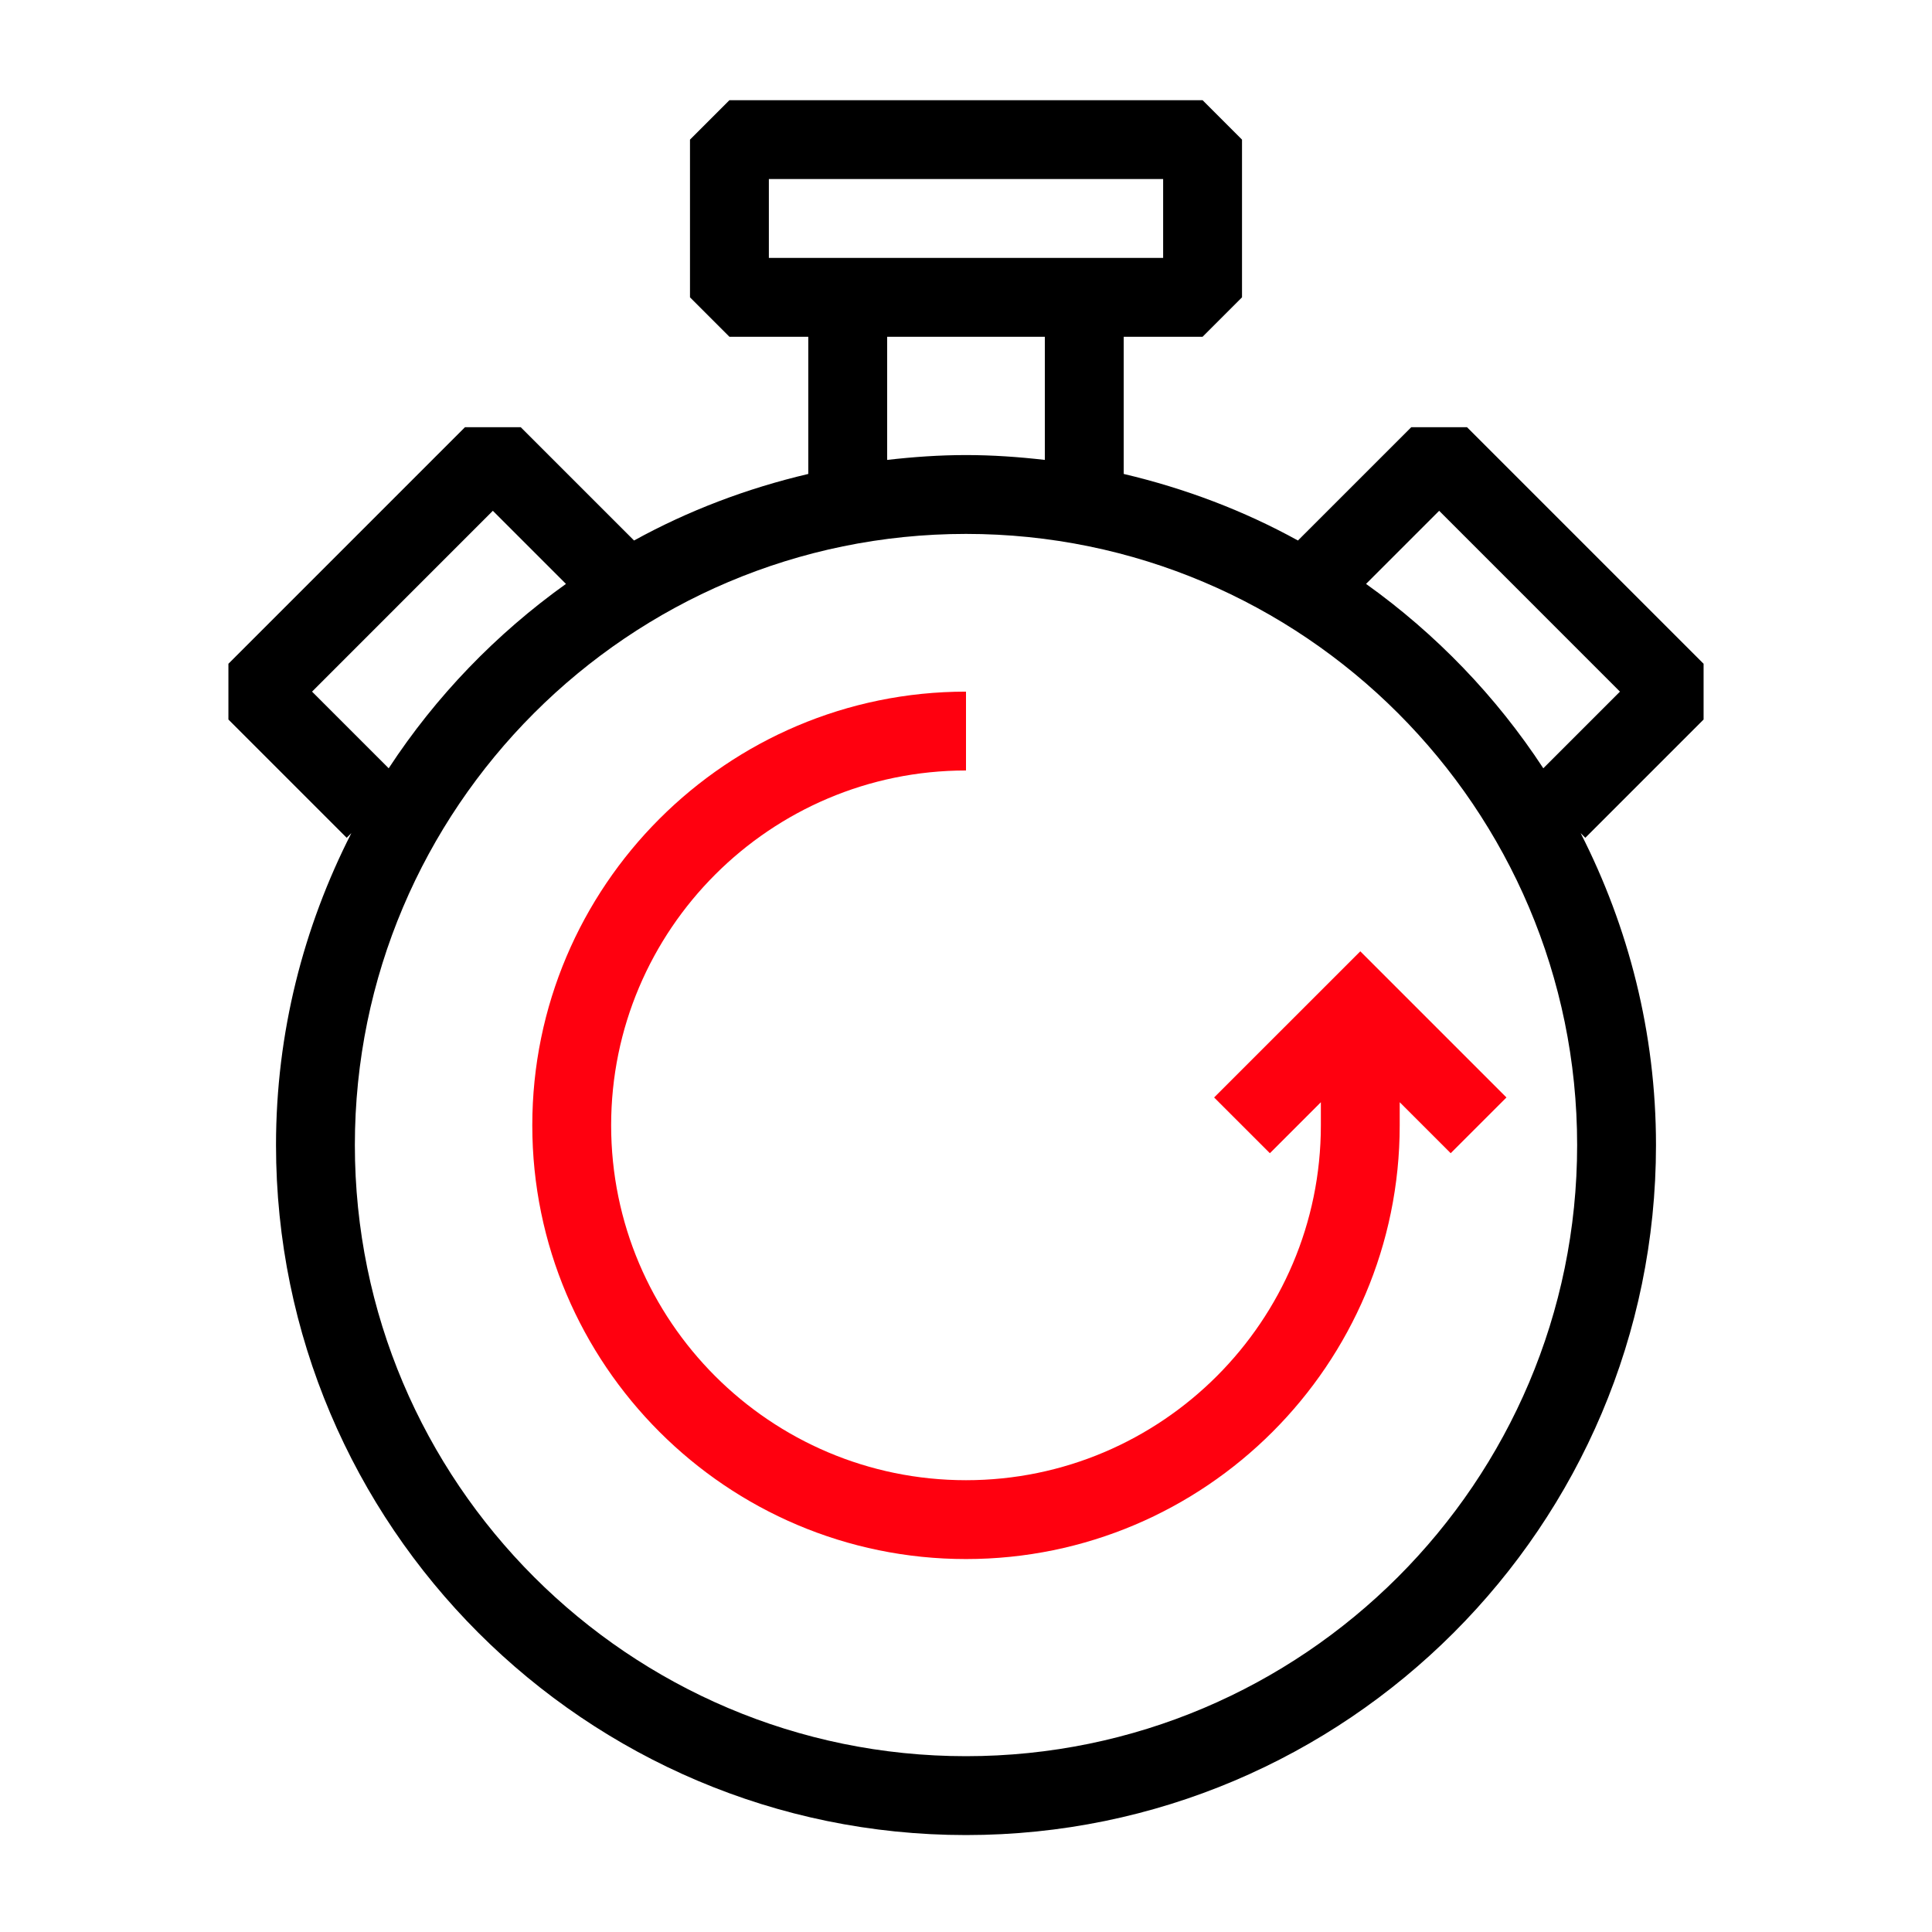
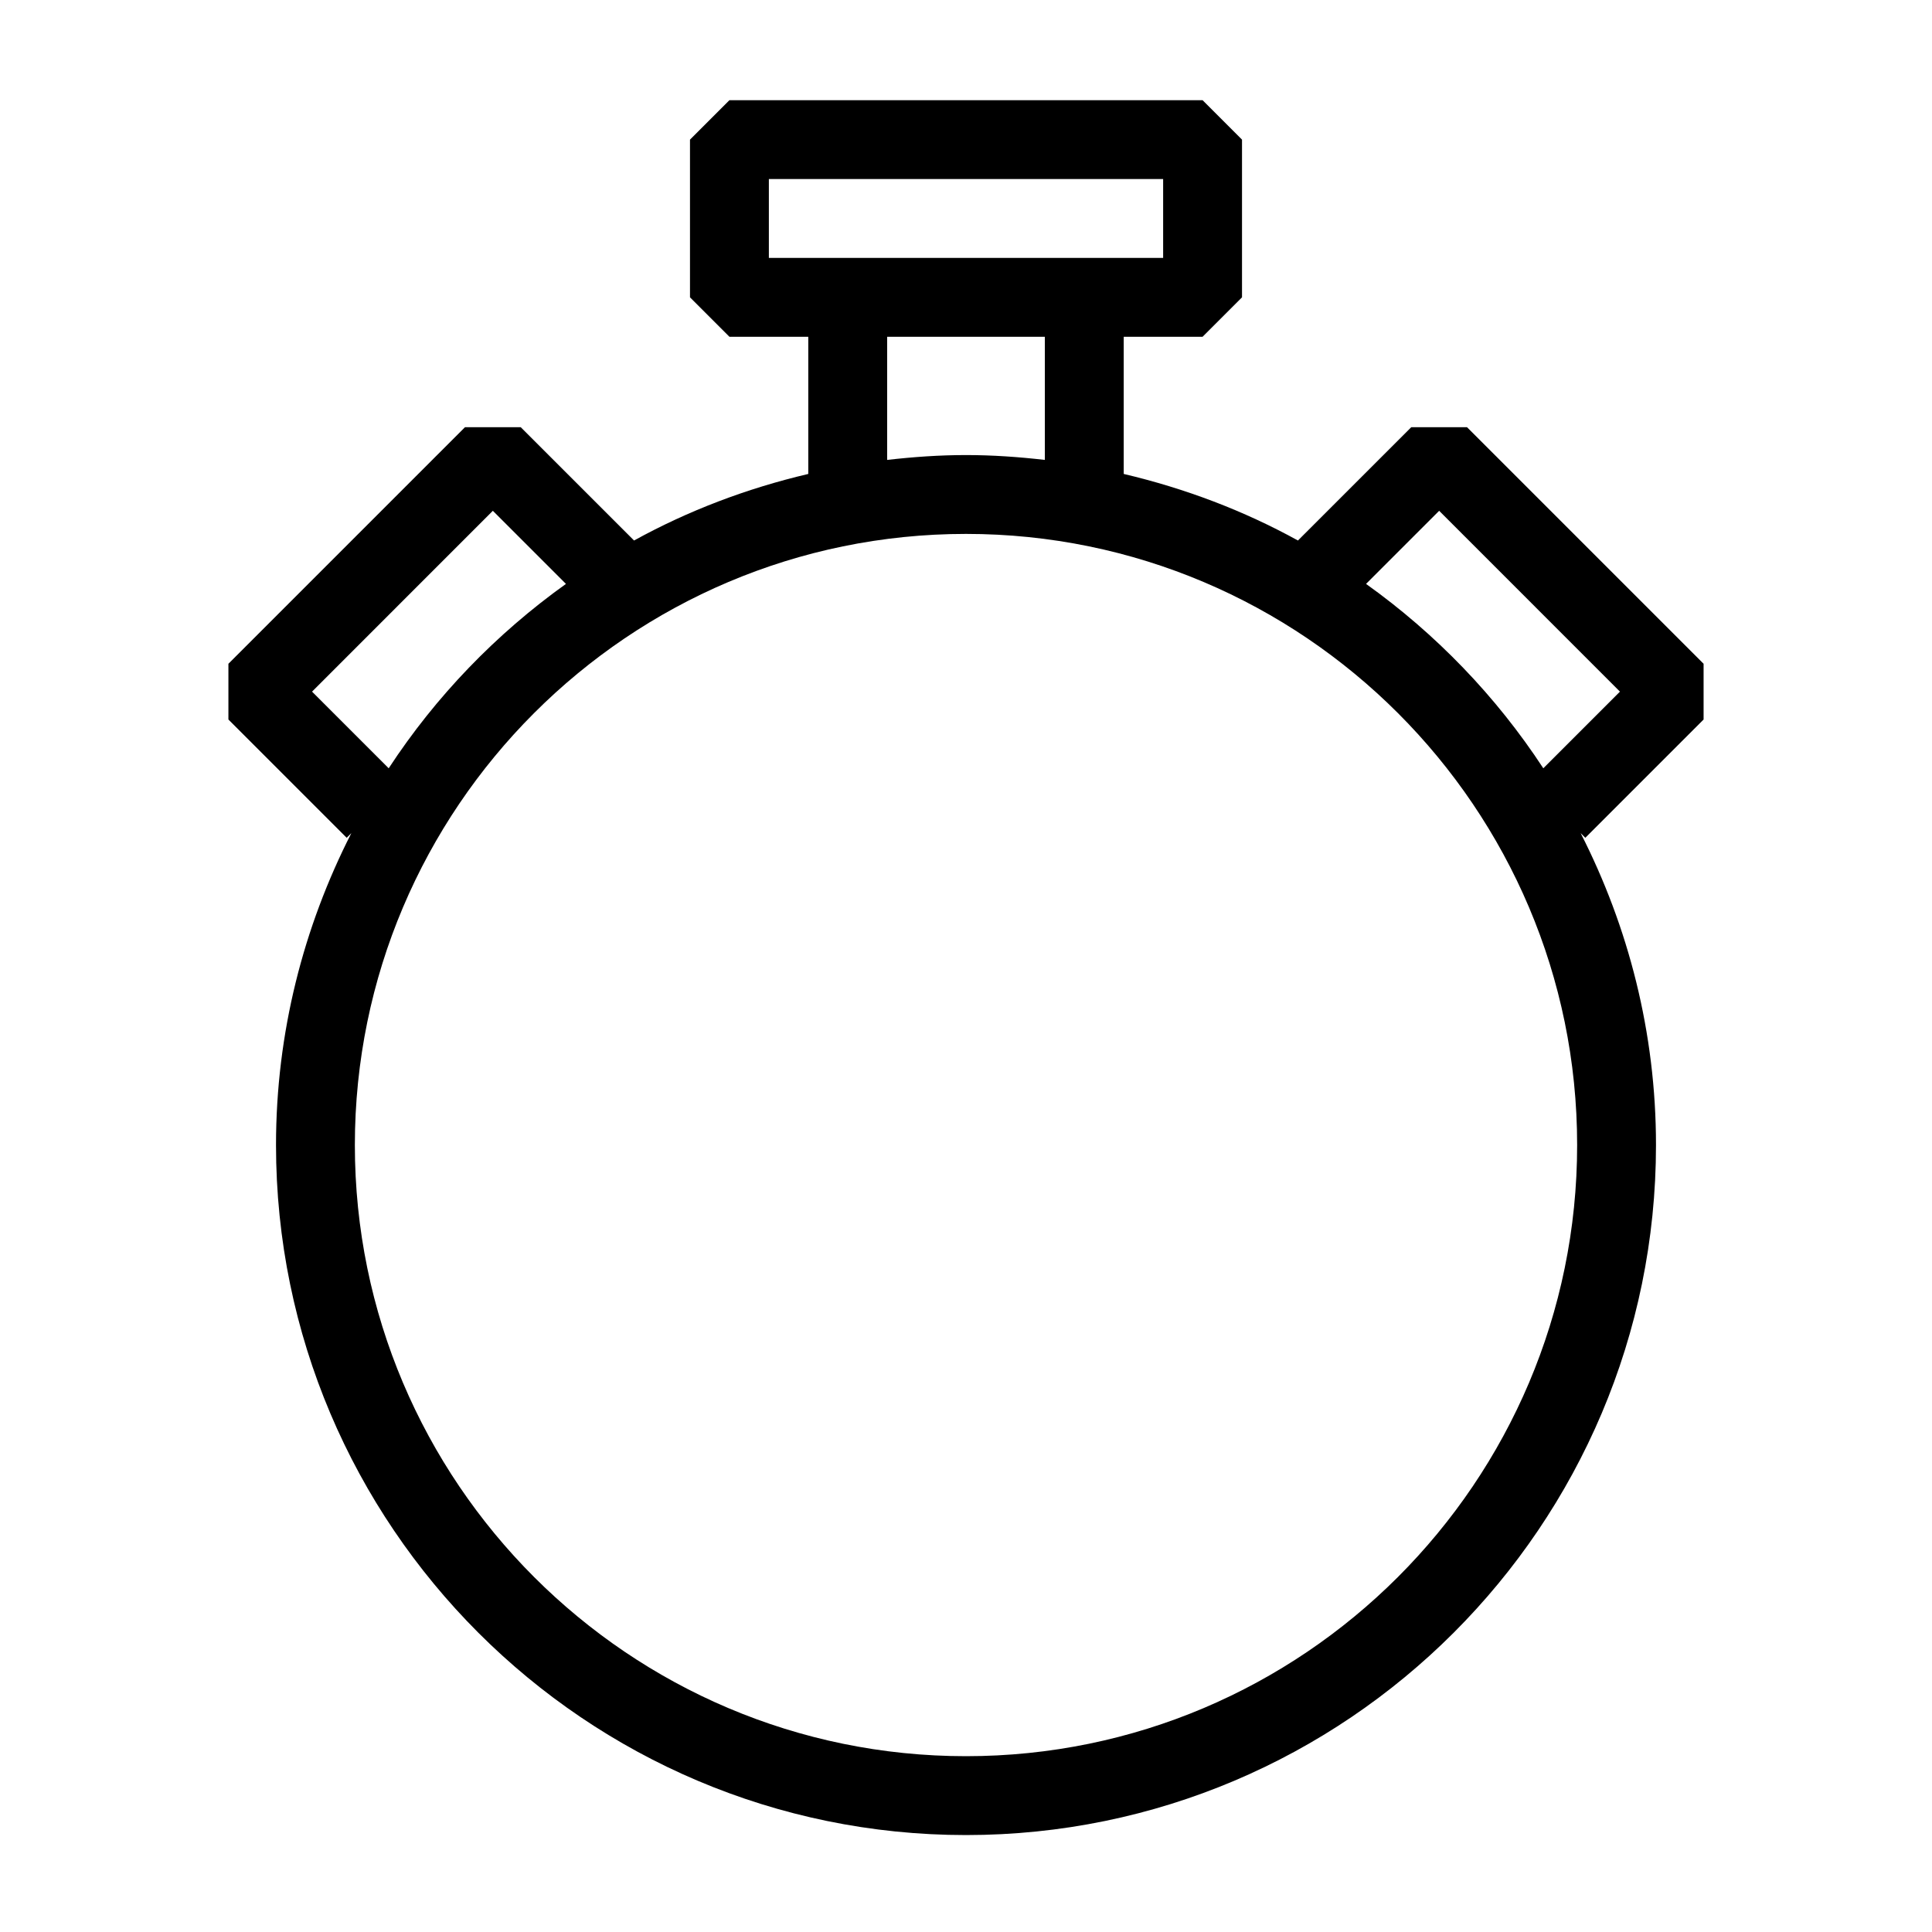
<svg xmlns="http://www.w3.org/2000/svg" version="1.1" width="80px" height="80px" viewBox="0 0 80.0 80.0">
  <defs>
    <clipPath id="i0">
      <path d="M1680,0 L1680,4027 L0,4027 L0,0 L1680,0 Z" />
    </clipPath>
    <clipPath id="i1">
      <path d="M40.338,0 L41.971,1.633 L41.971,8.163 L40.338,9.796 L37.073,9.796 L37.073,15.476 C39.623,16.077 42.049,16.998 44.287,18.232 L48.98,13.54 L51.288,13.54 L61.084,23.336 L61.084,25.644 L56.186,30.542 L55.993,30.349 C57.974,34.233 59.113,38.616 59.113,43.265 C59.113,59.019 46.296,71.837 30.542,71.837 C14.789,71.837 1.971,59.019 1.971,43.265 C1.971,38.614 3.11,34.233 5.091,30.349 L4.898,30.542 L0,25.644 L0,23.336 L9.796,13.54 L12.104,13.54 L16.797,18.232 C19.035,16.998 21.461,16.075 24.011,15.476 L24.011,9.796 L20.746,9.796 L19.113,8.163 L19.113,1.633 L20.746,0 L40.338,0 Z M30.542,17.959 C16.588,17.959 5.236,29.311 5.236,43.265 C5.236,57.22 16.588,68.571 30.542,68.571 C44.496,68.571 55.848,57.22 55.848,43.265 C55.848,29.311 44.496,17.959 30.542,17.959 Z M10.95,17.002 L3.463,24.49 L6.637,27.664 C8.588,24.682 11.084,22.098 13.977,20.029 L10.95,17.002 Z M50.134,17.002 L47.107,20.029 C50,22.098 52.495,24.682 54.447,27.664 L57.621,24.49 L50.134,17.002 Z M33.807,9.796 L27.277,9.796 L27.277,14.895 C28.349,14.772 29.437,14.694 30.542,14.694 C31.647,14.694 32.735,14.772 33.807,14.895 L33.807,9.796 Z M38.705,3.265 L22.379,3.265 L22.379,6.531 L38.705,6.531 L38.705,3.265 Z" />
    </clipPath>
    <clipPath id="i2">
      <path d="M17.959,0 L17.959,3.265 C9.858,3.265 3.265,9.856 3.265,17.959 C3.265,26.062 9.858,32.653 17.959,32.653 C26.06,32.653 32.653,26.062 32.653,17.959 L32.653,17.002 L30.542,19.113 L28.233,16.805 L34.286,10.753 L40.338,16.805 L38.029,19.113 L35.918,17.002 L35.918,17.959 C35.918,27.861 27.861,35.918 17.959,35.918 C8.057,35.918 0,27.861 0,17.959 C0,8.057 8.057,0 17.959,0 Z" />
    </clipPath>
  </defs>
  <g transform="translate(-483.0 -1132.0)">
    <g clip-path="url(#i0)">
      <g transform="translate(483.0 1132.0)">
        <g transform="translate(9.458 4.149)">
          <g clip-path="url(#i1)">
            <polygon points="0,0 61.084,0 61.084,71.837 0,71.837 0,0" stroke="none" fill="#000000" />
          </g>
          <g transform="translate(12.583 24.49)">
            <g clip-path="url(#i2)">
-               <polygon points="0,0 40.338,0 40.338,35.918 0,35.918 0,0" stroke="none" fill="#FF000F" />
-             </g>
+               </g>
          </g>
        </g>
      </g>
    </g>
  </g>
</svg>